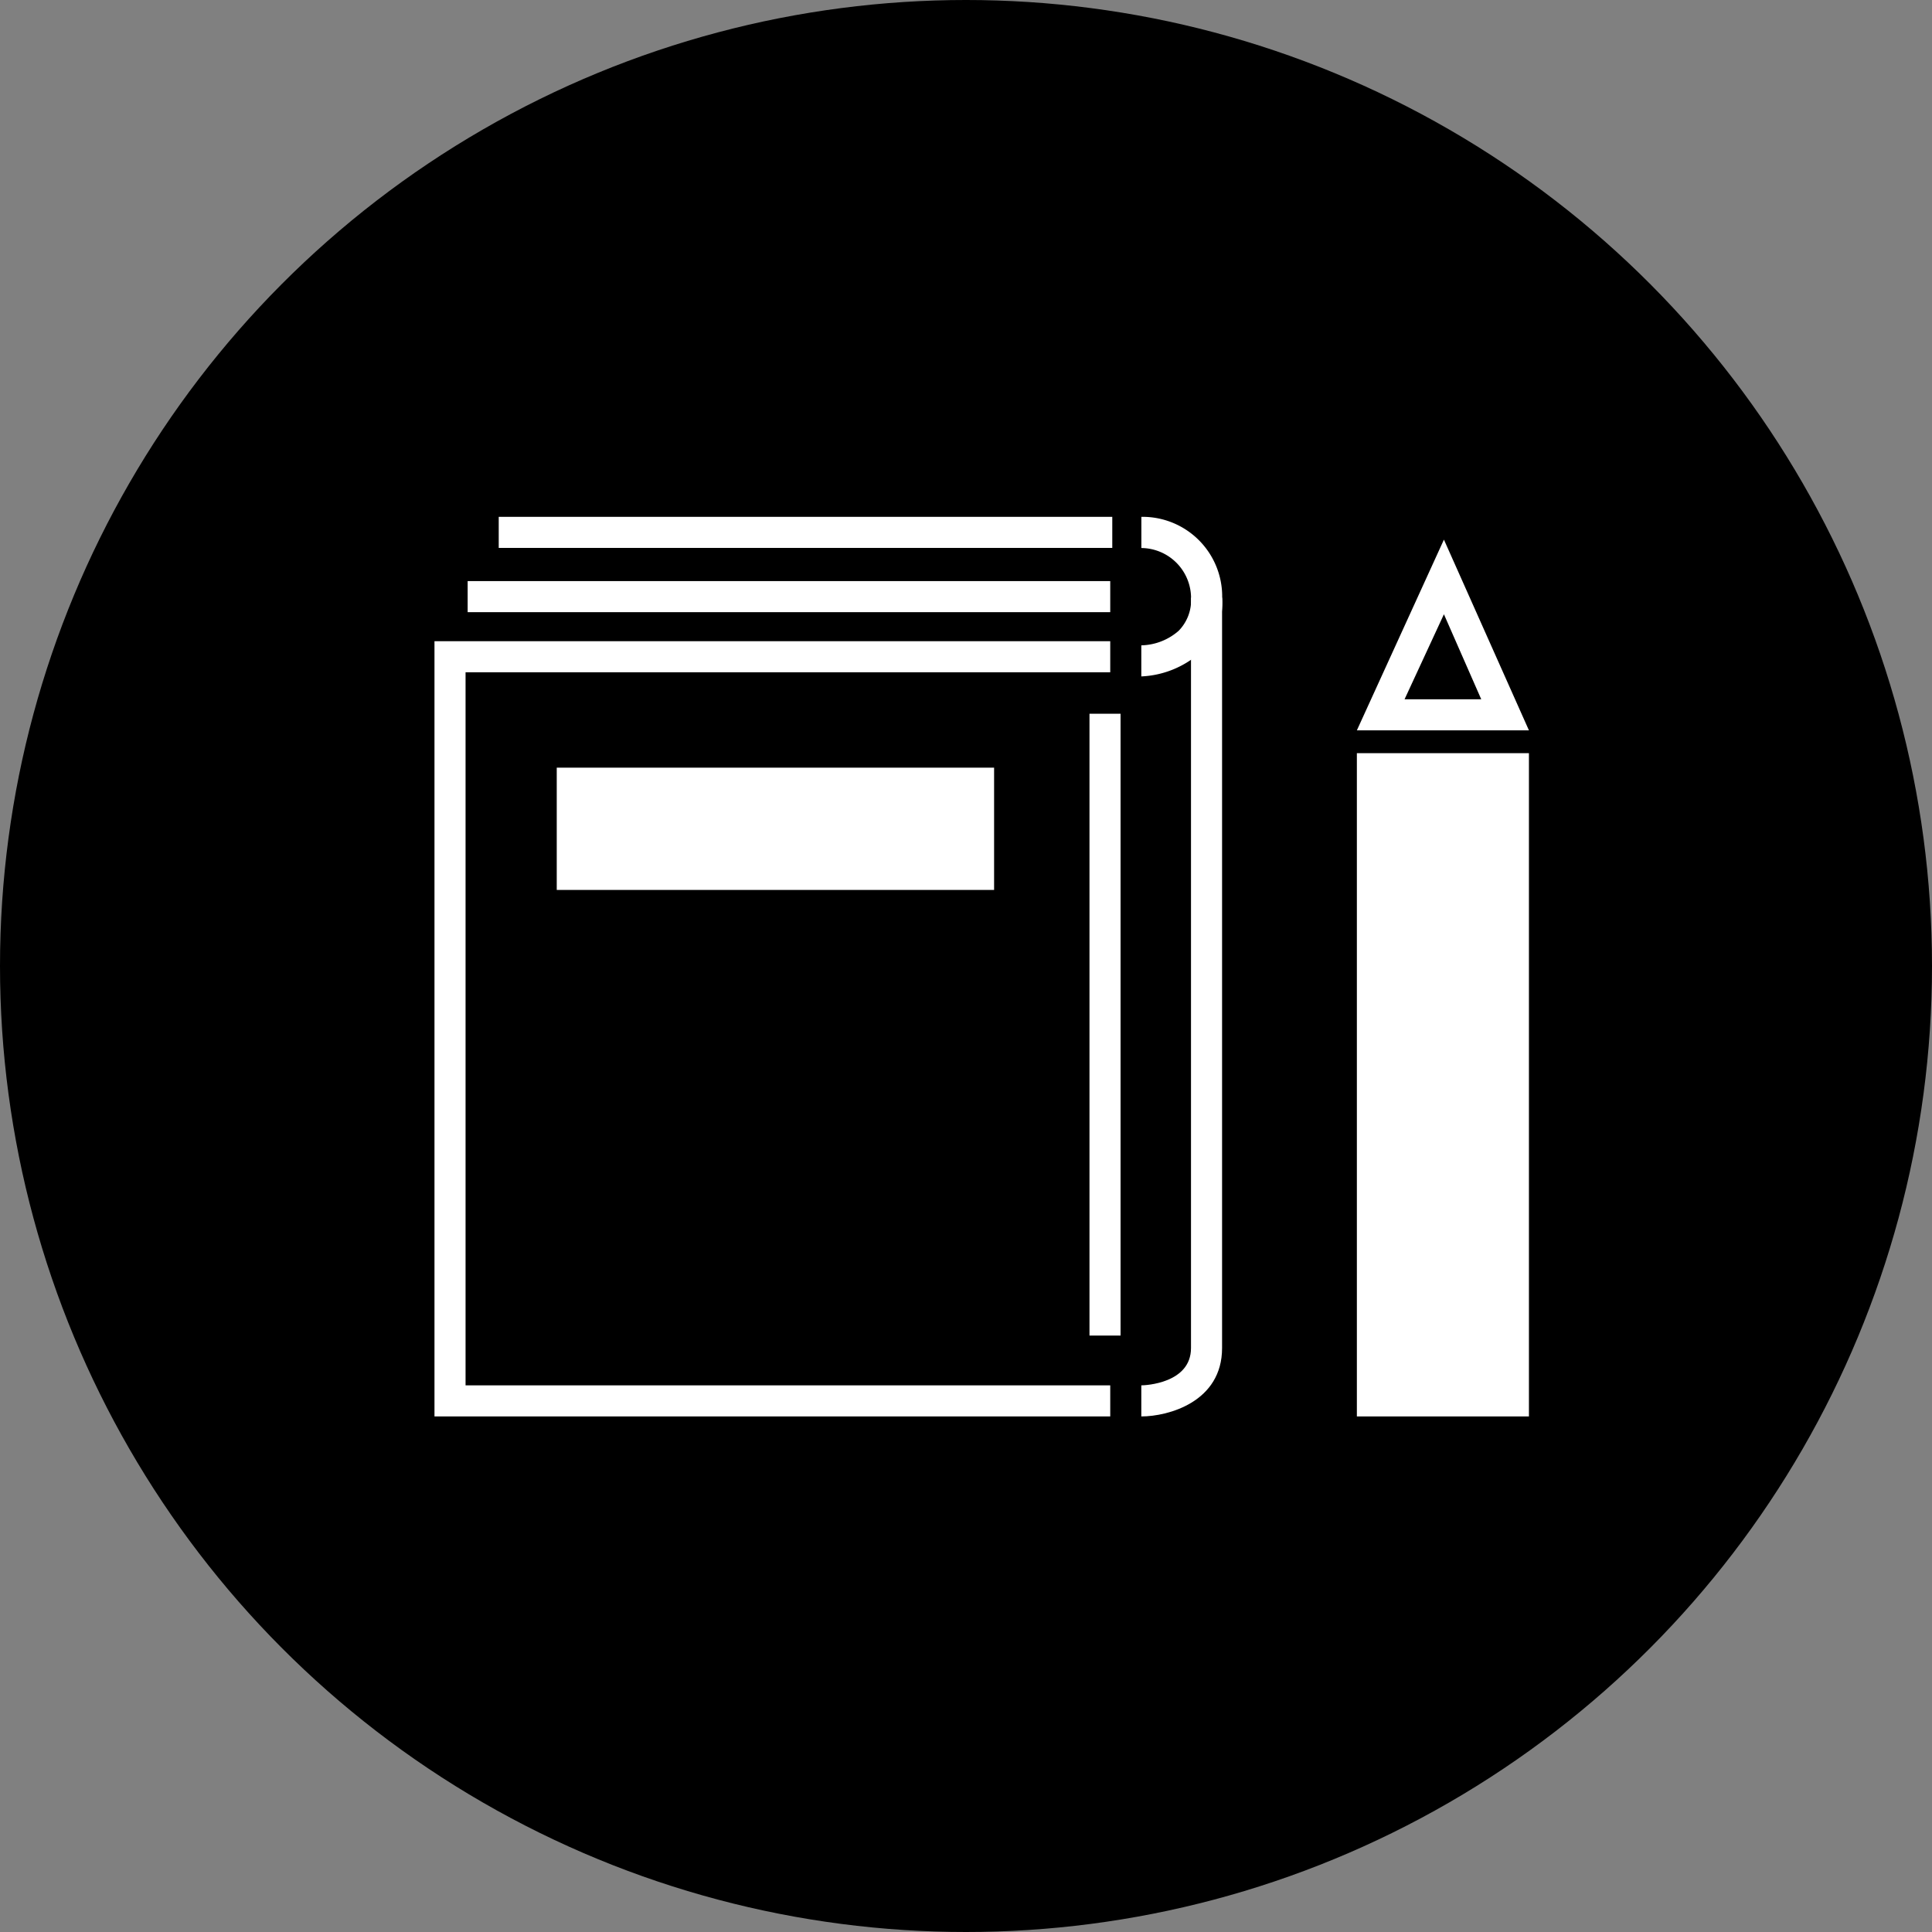
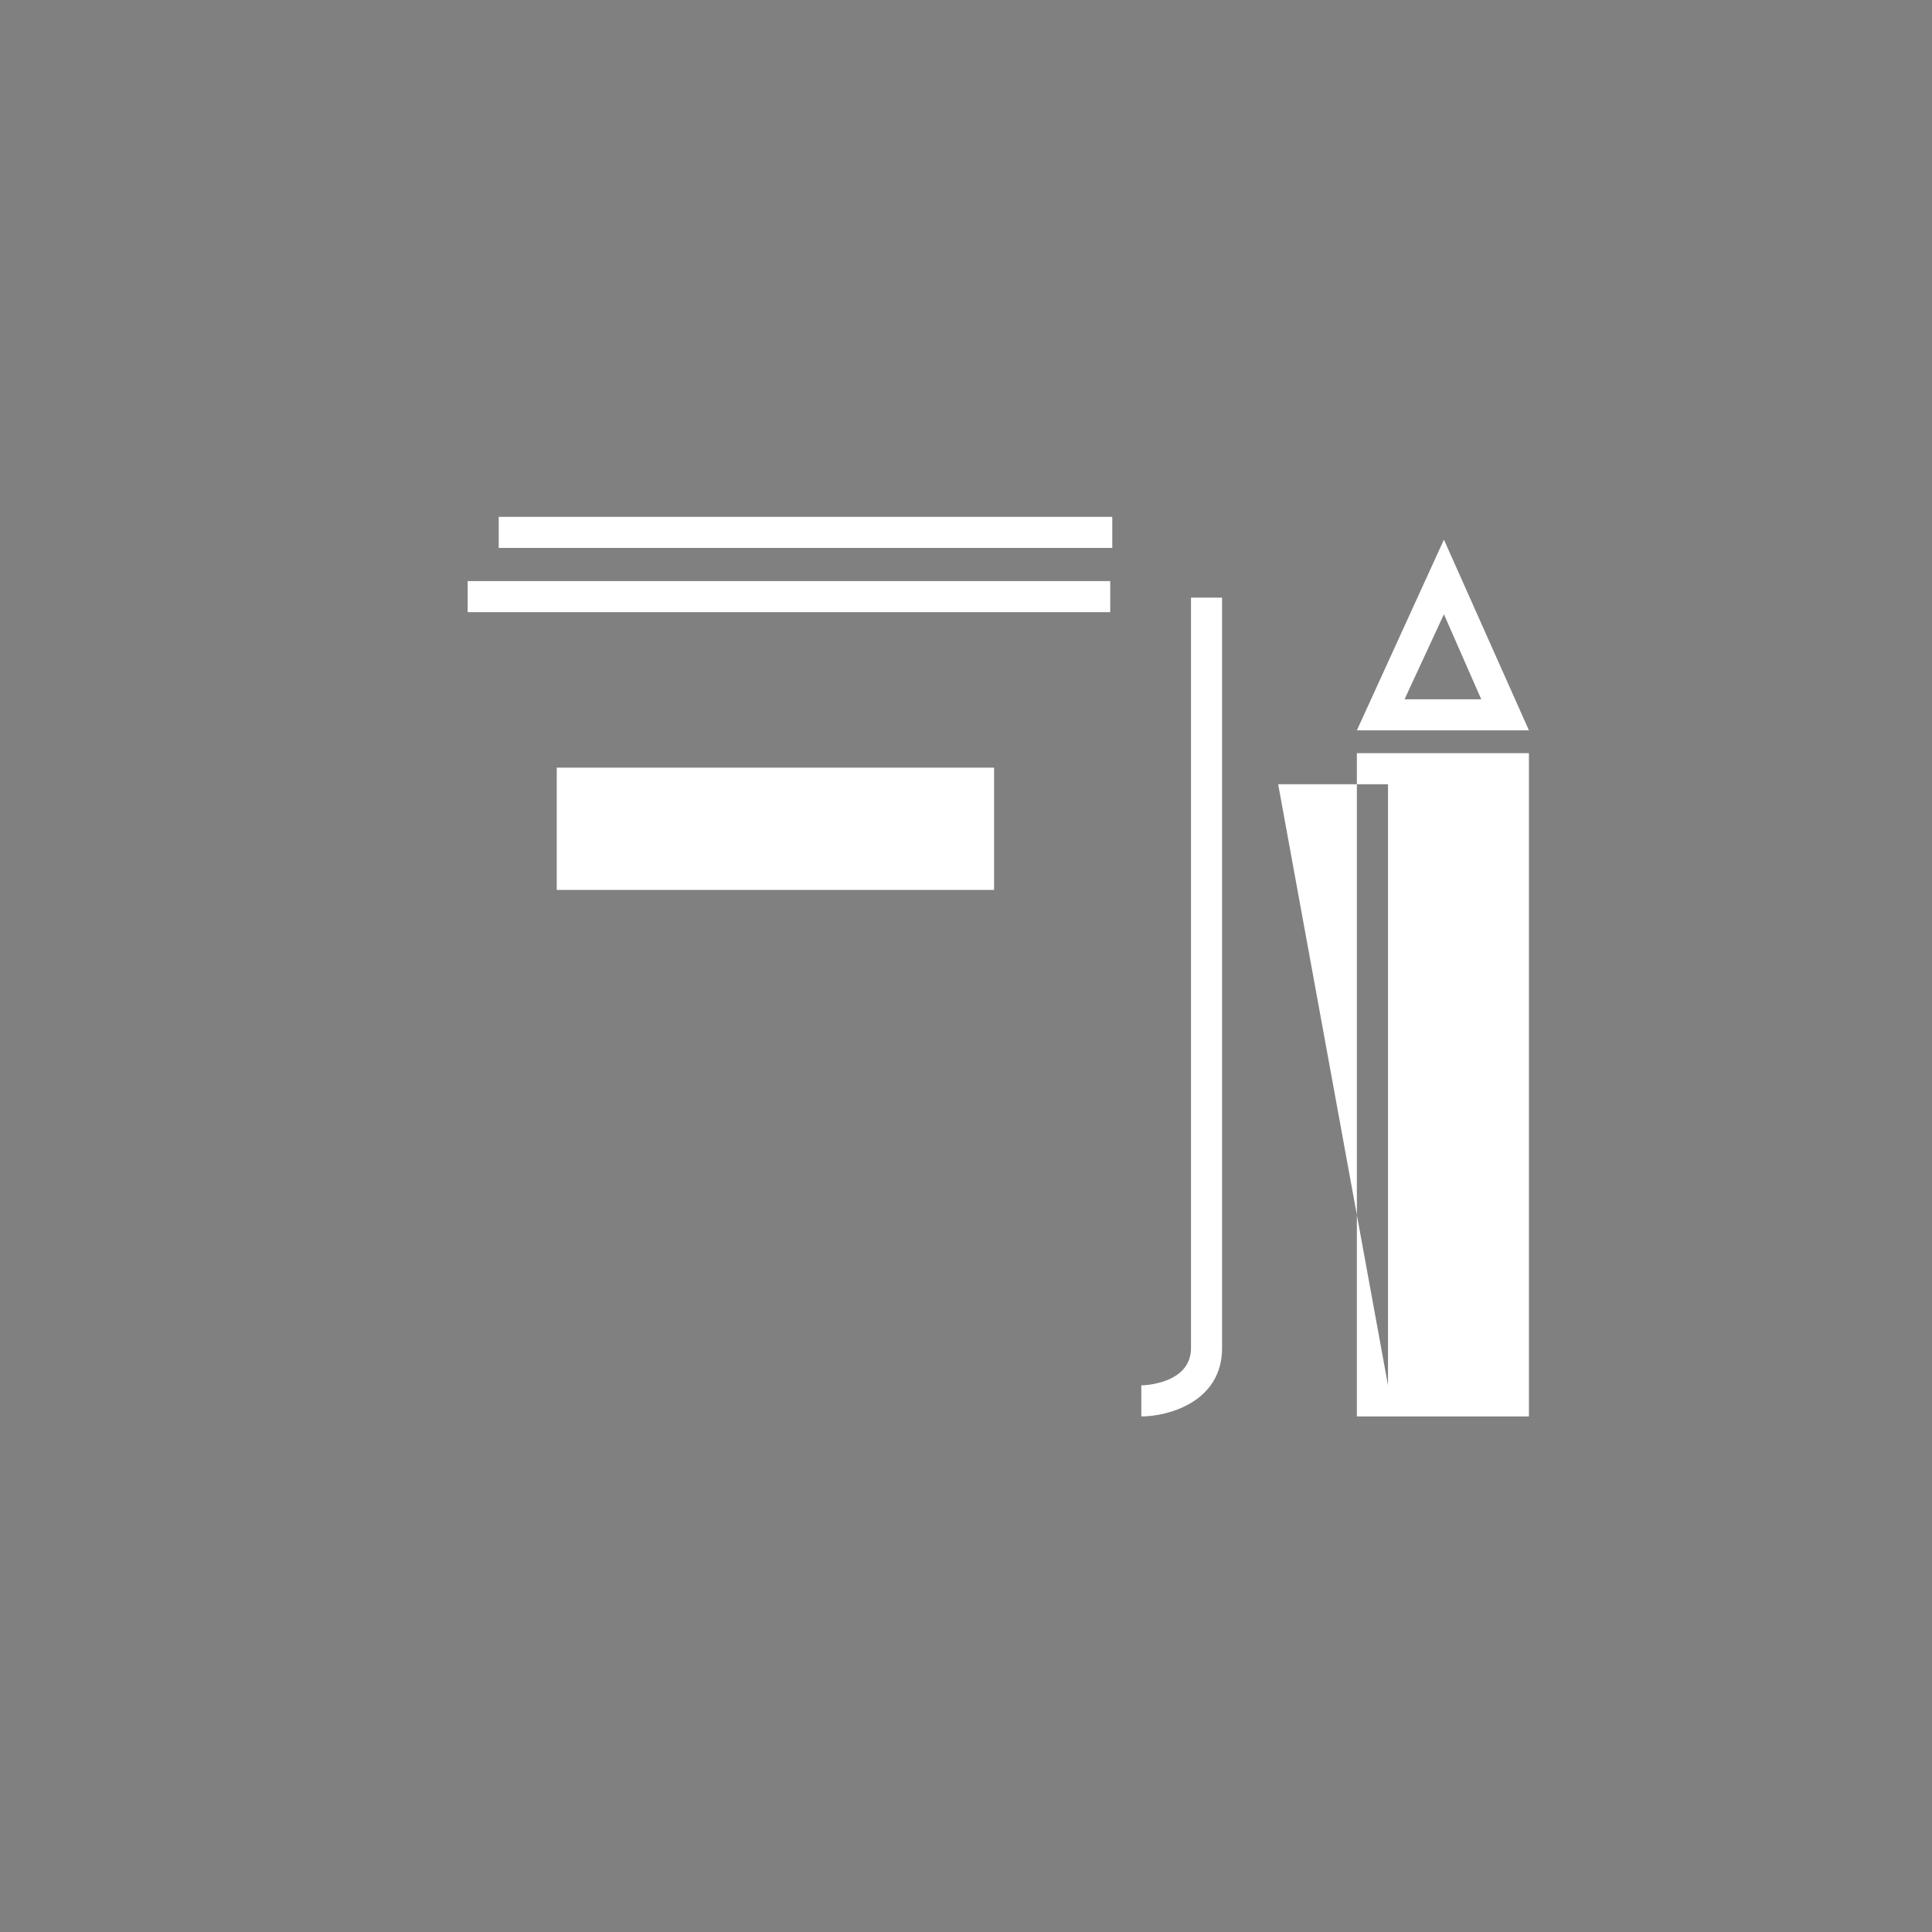
<svg xmlns="http://www.w3.org/2000/svg" width="35" viewBox="0 0 35 35">
  <rect x="0" y="0" width="35" height="35" fill="#808080" stroke="none" />
  <defs>
    <style>.a{fill:#fff;}</style>
  </defs>
  <g transform="translate(13808 13327)">
-     <circle cx="17.5" cy="17.5" r="17.5" transform="translate(-13808 -13327)" />
    <g transform="translate(-13800.129 -13317.637)">
-       <path class="a" d="M27.442,37.944H15.2V23.9H27.442v.563H15.763V37.381H27.442Z" transform="translate(-15.2 -21.647)" />
-       <rect class="a" width="0.563" height="11.265" transform="translate(11.866 3.567)" />
      <rect class="a" width="11.115" height="0.563" transform="translate(1.164)" />
-       <path class="a" d="M49.3,20.791h0v-.563h0a1.062,1.062,0,0,0,.676-.263.793.793,0,0,0,.225-.6.908.908,0,0,0-.9-.9V17.9a1.443,1.443,0,0,1,1.464,1.464,1.221,1.221,0,0,1-.376.976A1.726,1.726,0,0,1,49.3,20.791Z" transform="translate(-36.495 -17.9)" />
      <rect class="a" width="11.641" height="0.563" transform="translate(0.601 1.164)" />
      <path class="a" d="M49.3,36.633v-.563c.075,0,.9-.038.9-.676V21.8h.563V35.393C50.764,36.37,49.788,36.633,49.3,36.633Z" transform="translate(-36.495 -20.336)" />
      <rect class="a" width="7.923" height="2.215" transform="translate(2.215 4.544)" />
      <g transform="translate(16.71 4.281)">
-         <rect class="a" width="2.553" height="11.453" transform="translate(0.263 0.263)" />
-         <path class="a" d="M62.817,41.316H59.7V29.3h3.117Zm-2.553-.563h1.99V29.863h-1.99Z" transform="translate(-59.7 -29.3)" />
+         <path class="a" d="M62.817,41.316H59.7V29.3h3.117Zm-2.553-.563V29.863h-1.99Z" transform="translate(-59.7 -29.3)" />
      </g>
      <path class="a" d="M62.817,22.455H59.7L61.277,19Zm-2.253-.563h1.389l-.676-1.54Z" transform="translate(-42.99 -18.587)" />
    </g>
  </g>
</svg>